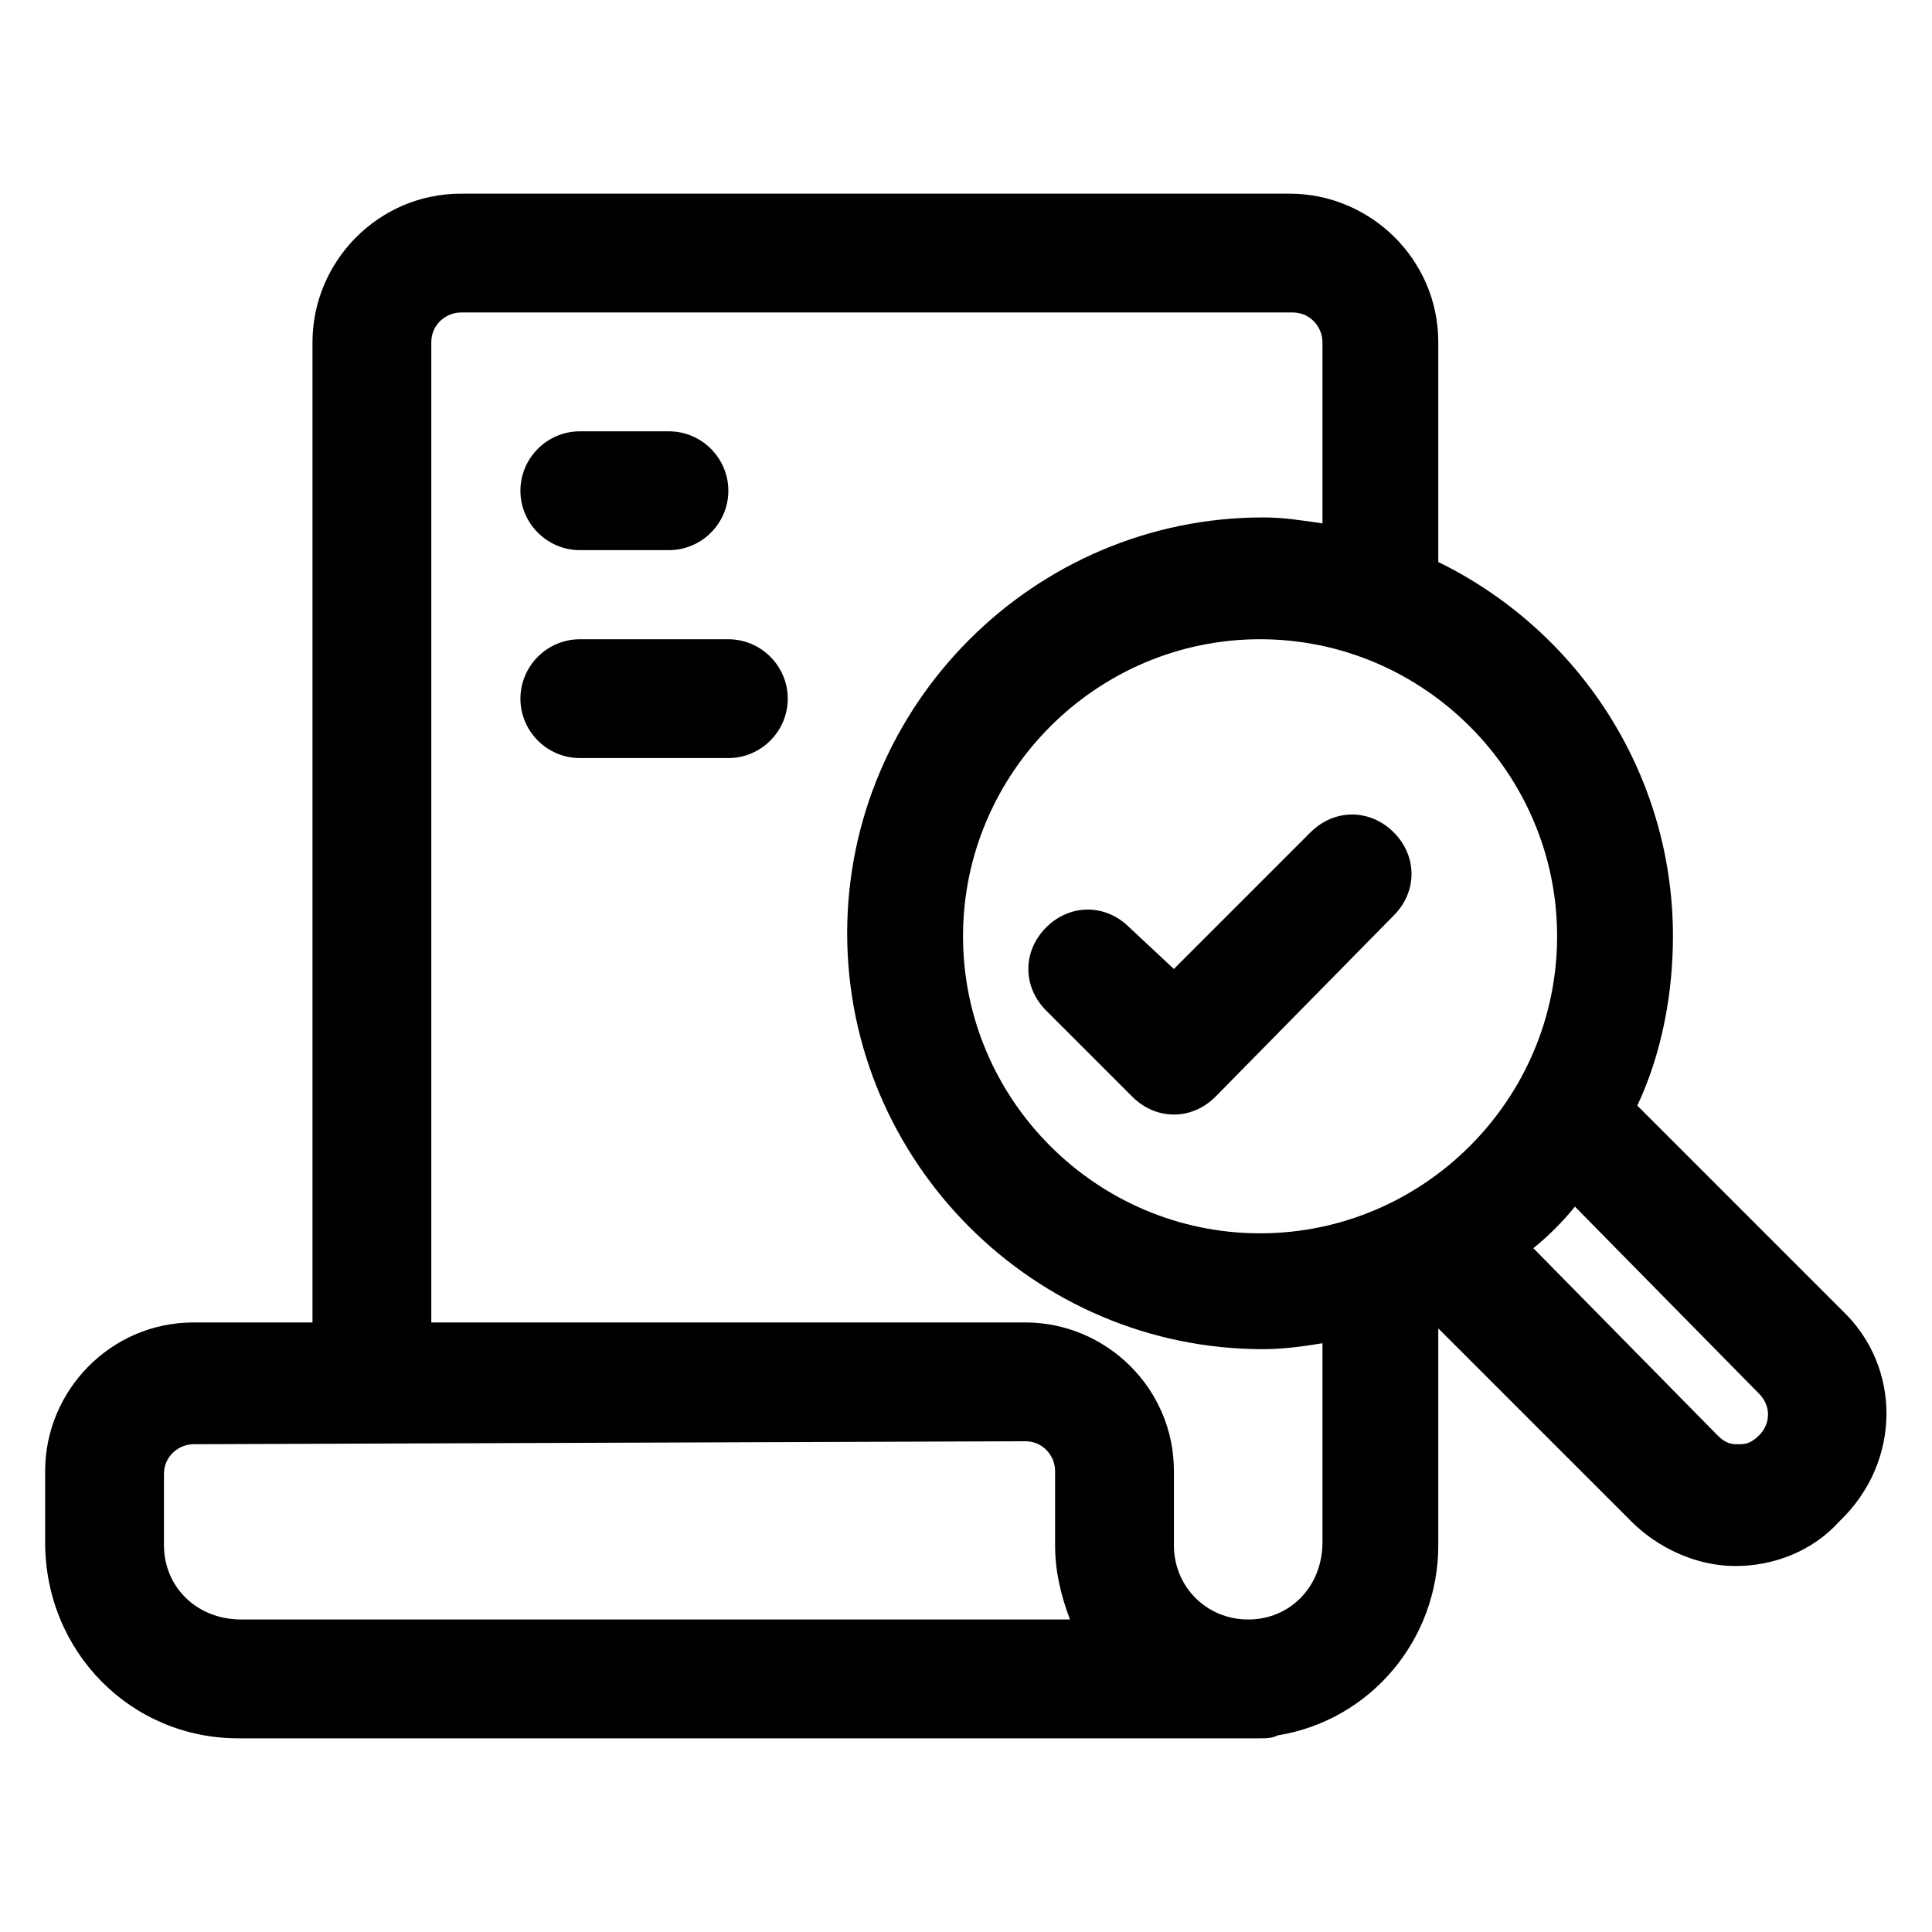
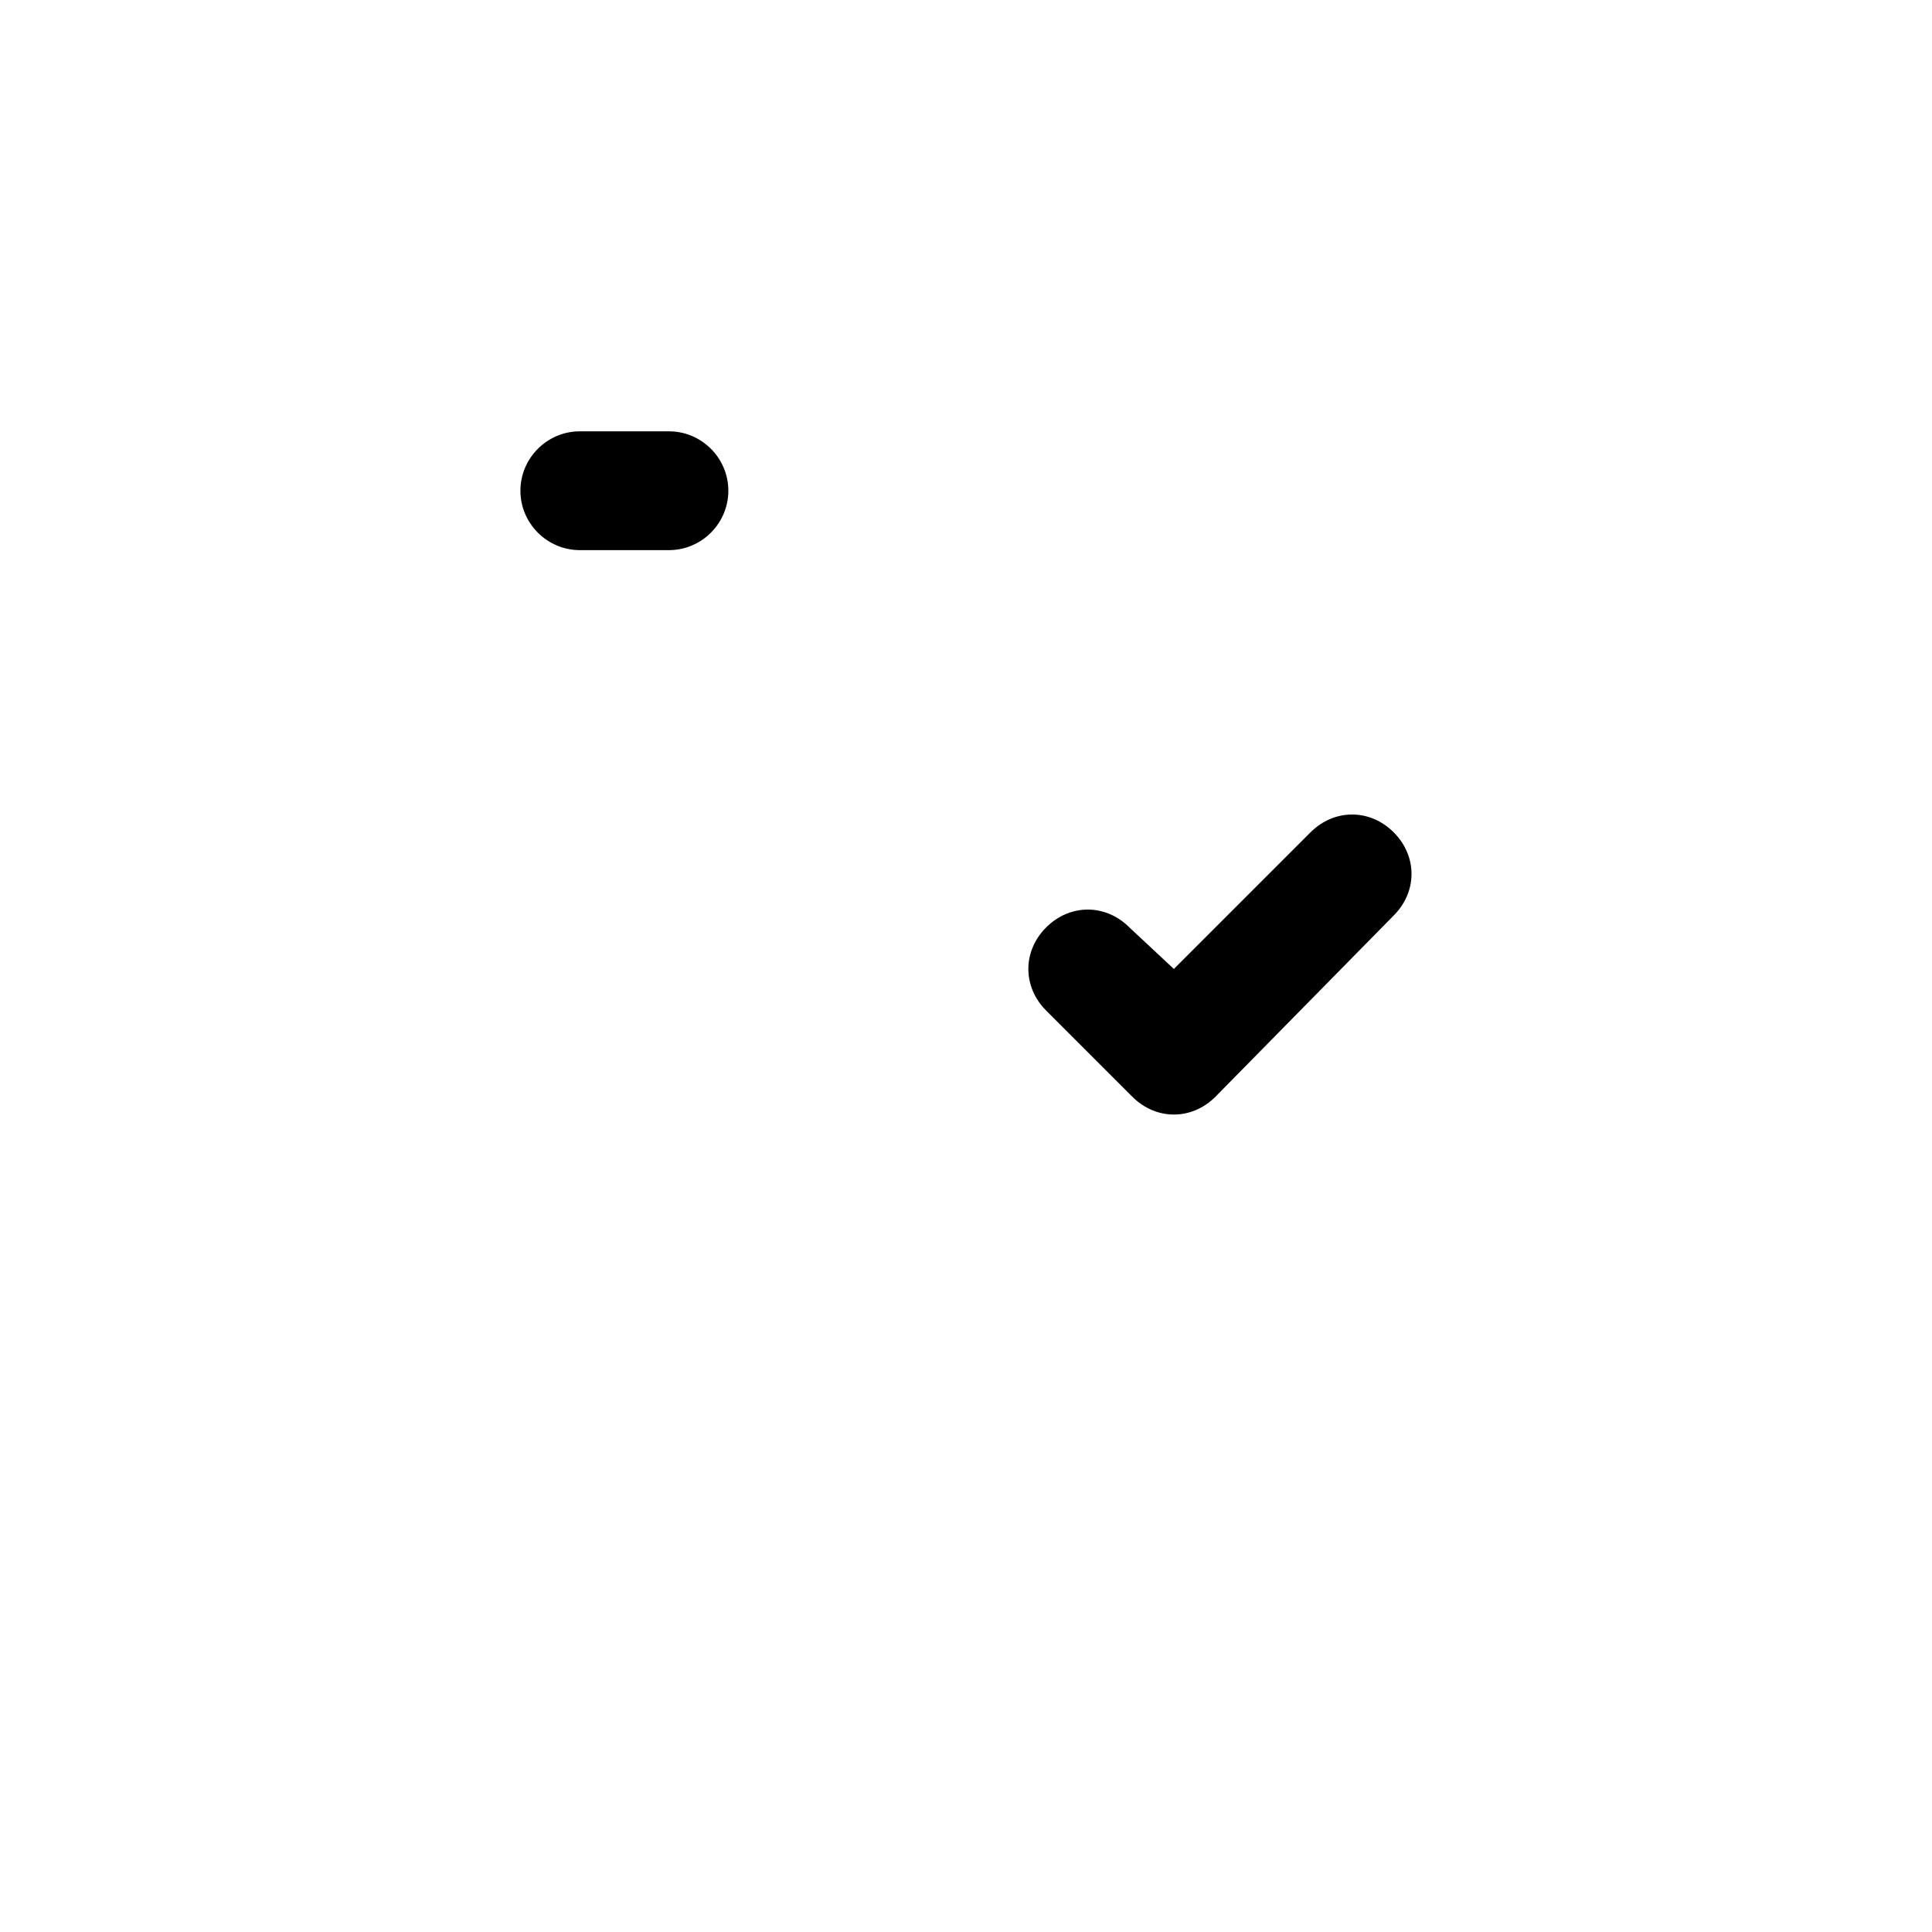
<svg xmlns="http://www.w3.org/2000/svg" fill="#000000" width="800px" height="800px" version="1.1" viewBox="144 144 512 512">
  <g>
    <path d="m297.66 289.79h23.617c8.66 0 15.742-7.086 15.742-15.742 0-8.66-7.086-15.742-15.742-15.742h-23.617c-8.66 0-15.742 7.086-15.742 15.742-0.004 8.66 7.082 15.742 15.742 15.742z" />
-     <path d="m337.02 313.41h-39.359c-8.66 0-15.742 7.086-15.742 15.742 0 8.66 7.086 15.742 15.742 15.742h39.359c8.66 0 15.742-7.086 15.742-15.742s-7.086-15.742-15.742-15.742z" />
-     <path d="m632.22 491.31-54.316-54.316c6.297-13.383 9.445-29.125 9.445-44.871 0-43.297-25.191-81.082-62.188-99.188v-58.25c0-22.043-18.105-39.359-39.359-39.359l-219.63-0.004c-22.043 0-39.359 18.105-39.359 39.359v259.78h-31.488c-22.043 0-39.359 18.105-39.359 39.359v18.895c-0.004 29.129 22.824 51.957 51.164 51.957h1.574 1.574 267.65c1.574 0 3.148 0 4.723-0.789 24.402-3.938 42.508-25.191 42.508-50.383v-1.574-1.574-54.316l51.168 51.168c7.086 7.086 17.32 11.809 27.551 11.809 10.234 0 20.469-3.938 27.551-11.809 16.539-15.742 16.539-40.934 0.793-55.891zm-75.57-99.188c0 43.297-35.426 78.719-78.719 78.719-43.297 0-78.719-35.426-78.719-78.719 0-43.297 35.426-78.719 78.719-78.719 43.293 0 78.719 35.426 78.719 78.719zm-369.2 161.38v-18.895c0-4.723 3.938-7.871 7.871-7.871l220.42-0.789c4.723 0 7.871 3.938 7.871 7.871v19.68c0 7.086 1.574 13.383 3.938 19.68l-216.48 0.004h-1.574-1.574c-11.809 0-20.469-8.66-20.469-19.68zm287.33 19.68c-11.02 0-19.68-8.66-19.68-19.68v-19.68c0-22.043-18.105-39.359-39.359-39.359h-157.44v-259.78c0-4.723 3.938-7.871 7.871-7.871l220.42-0.004c4.723 0 7.871 3.938 7.871 7.871v48.02c-5.512-0.789-10.234-1.574-15.742-1.574-60.613 0-110.21 49.594-110.21 110.21 0 60.613 49.594 110.21 110.21 110.21 5.512 0 11.02-0.789 15.742-1.574v49.598 1.574 1.574c0 11.809-8.656 20.469-19.68 20.469zm135.4-48.809c-2.363 2.363-3.938 2.363-5.512 2.363s-3.148 0-5.512-2.363l-48.805-49.594c3.938-3.148 7.871-7.086 11.02-11.02l48.805 49.594c3.156 3.148 3.156 7.871 0.004 11.02z" />
    <path d="m443.29 389.77c-6.297-6.297-15.742-6.297-22.043 0-6.297 6.297-6.297 15.742 0 22.043l22.828 22.828c3.148 3.148 7.086 4.723 11.02 4.723 3.938 0 7.871-1.574 11.02-4.723l47.23-48.02c6.297-6.297 6.297-15.742 0-22.043-6.297-6.297-15.742-6.297-22.043 0l-36.211 36.211z" />
  </g>
</svg>